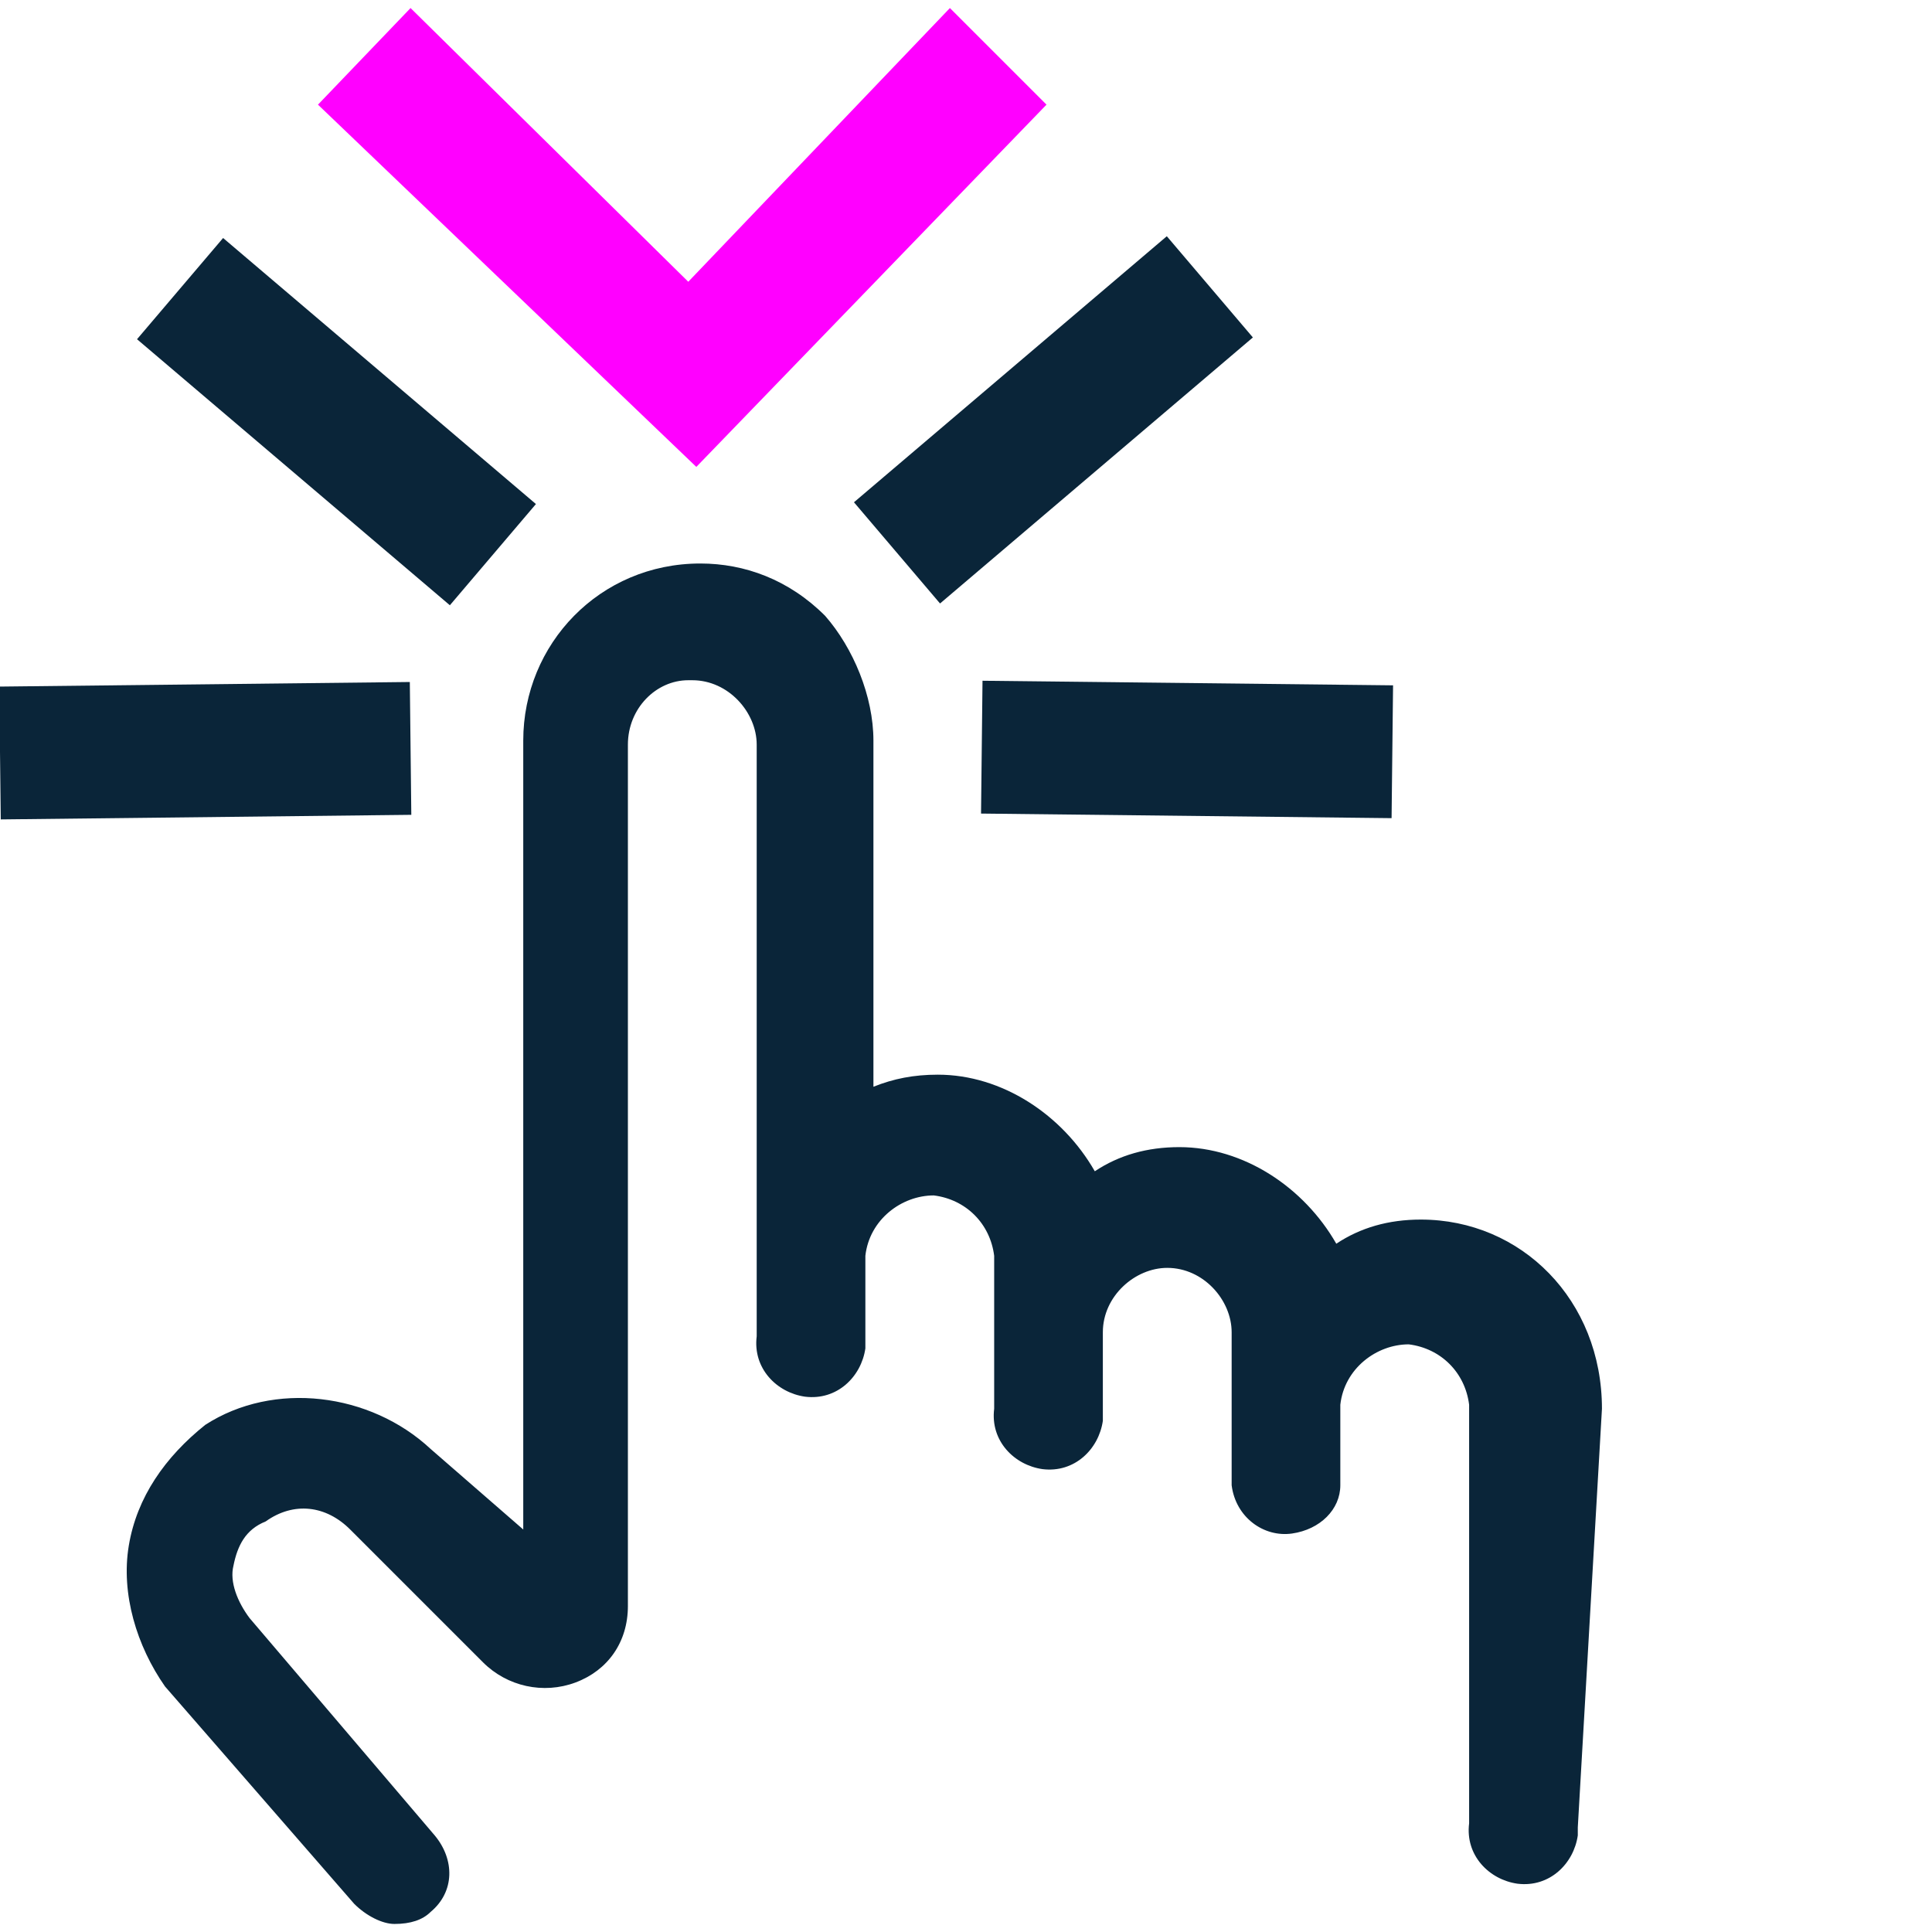
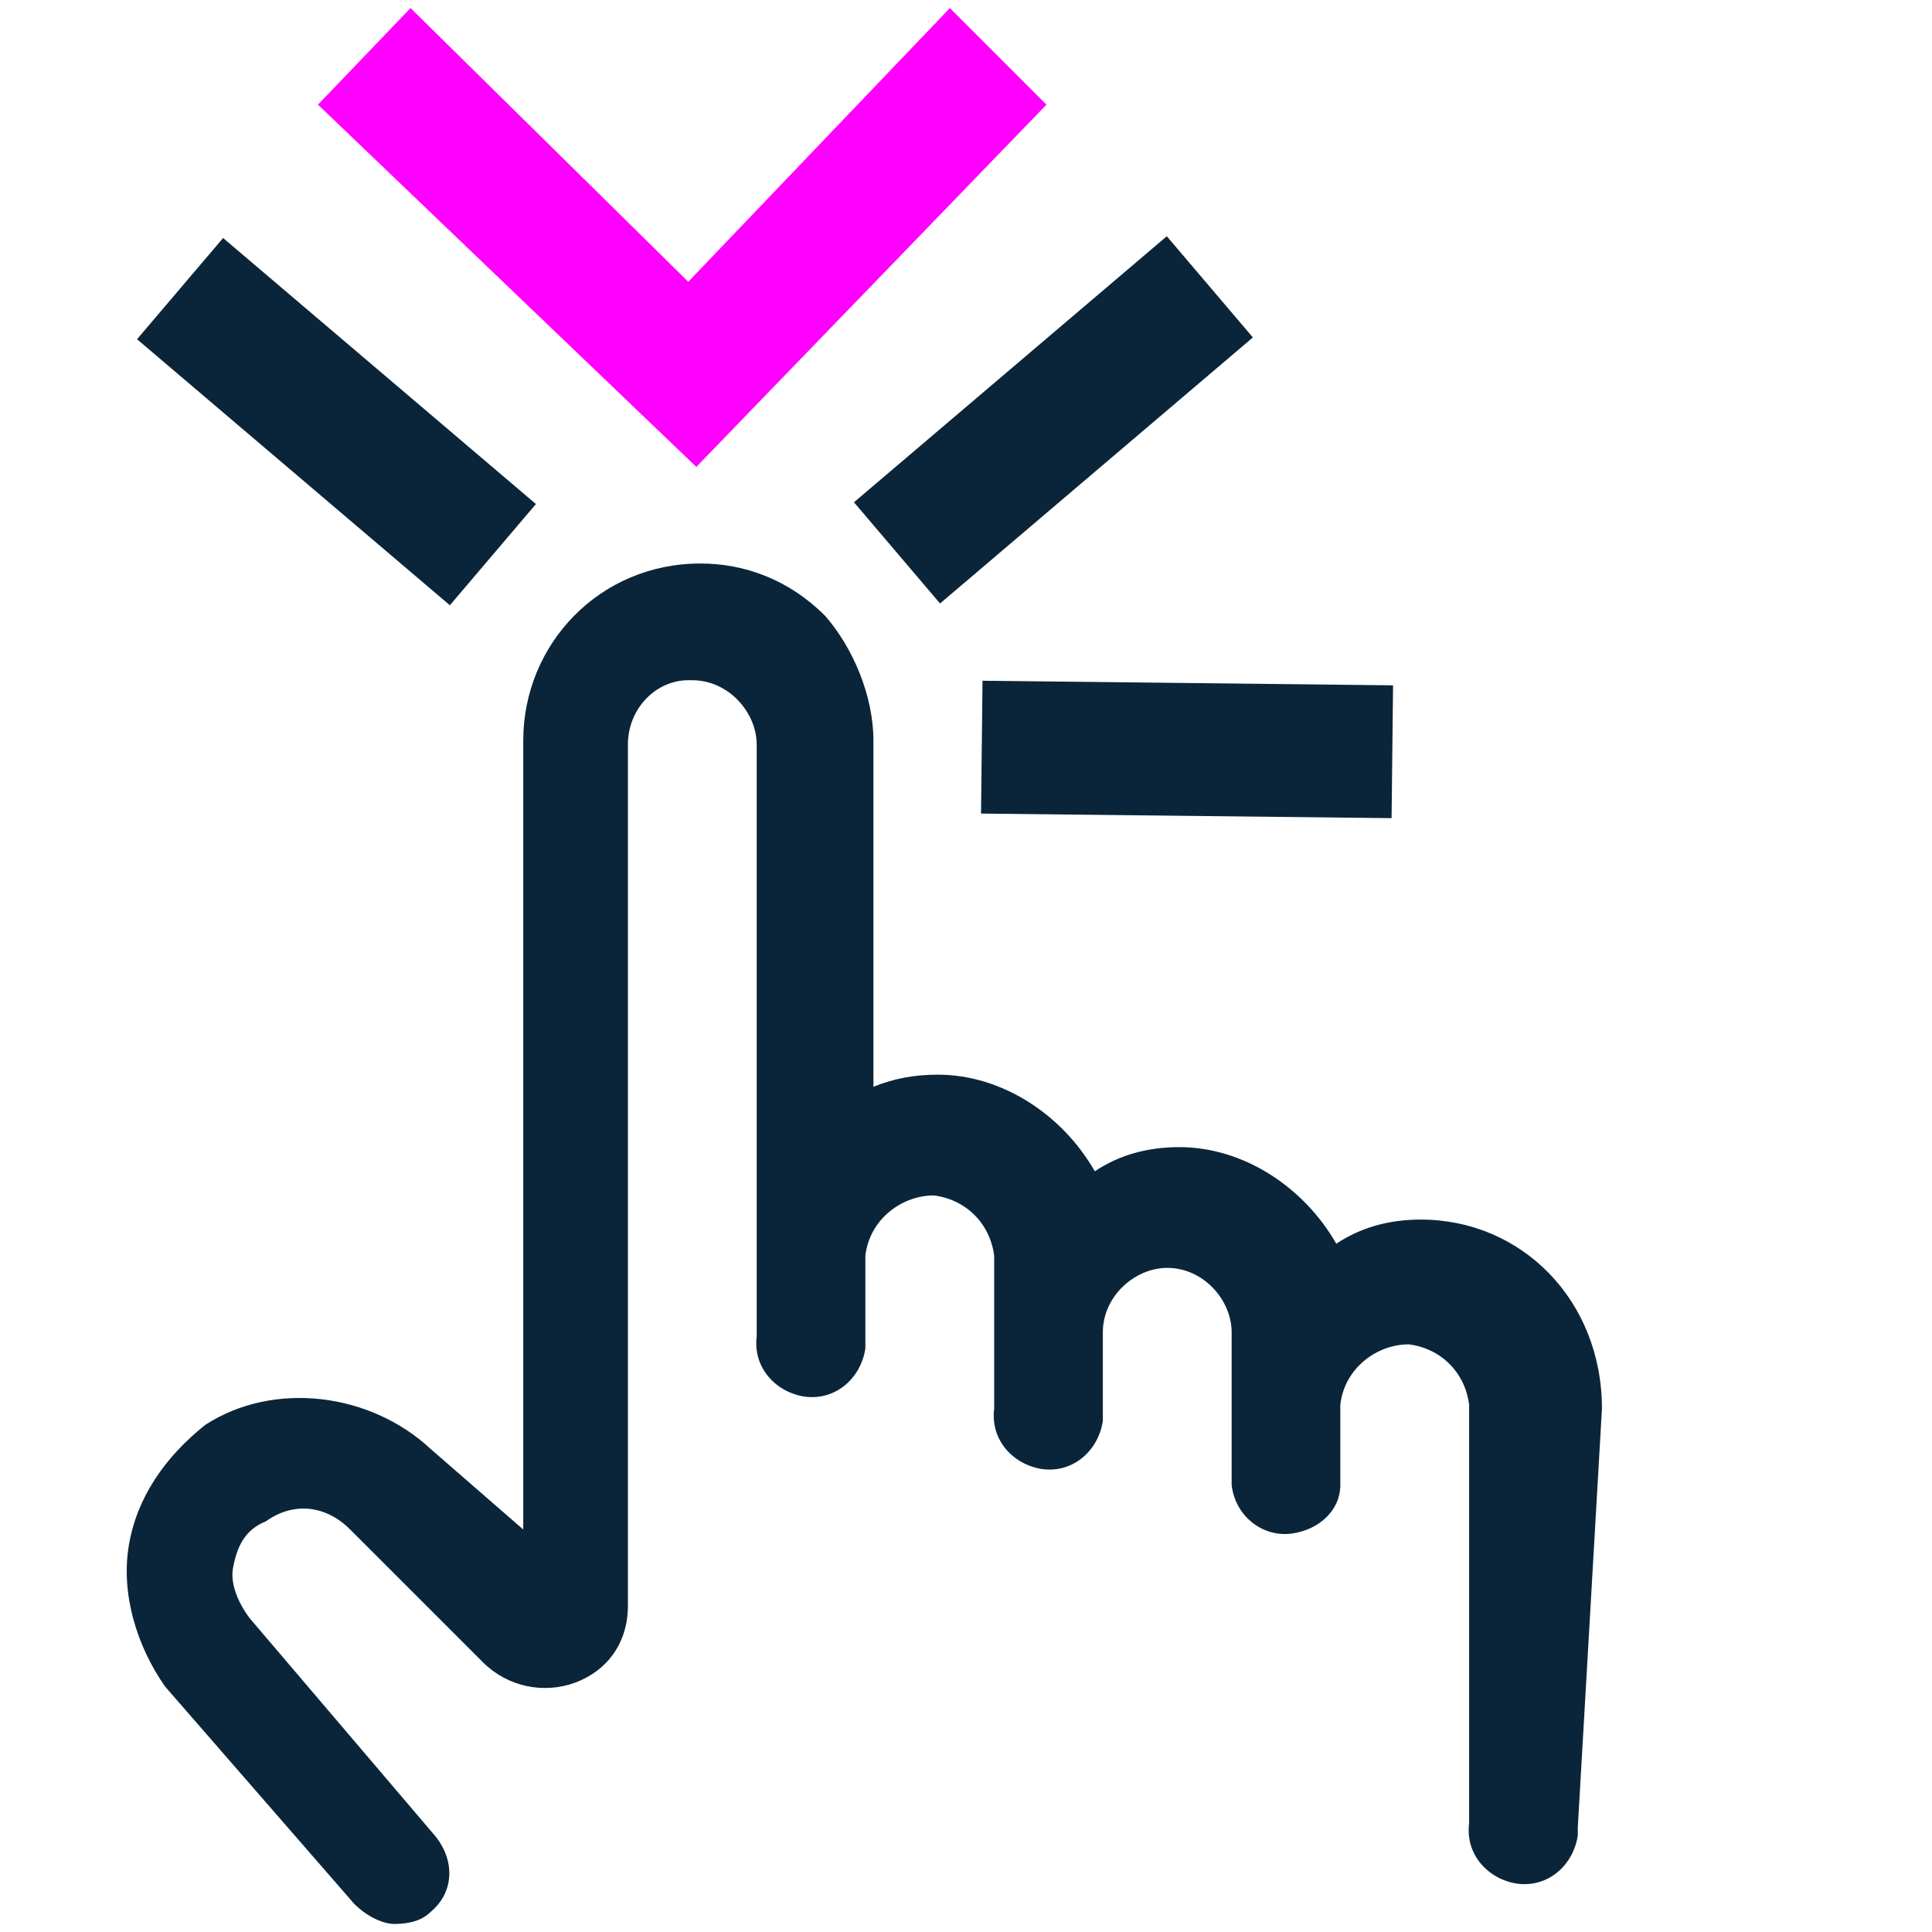
<svg xmlns="http://www.w3.org/2000/svg" version="1.1" id="Layer_1" x="0px" y="0px" viewBox="0 0 48 48" style="enable-background:new 0 0 48 48;" xml:space="preserve">
  <style type="text/css">
	.st0{fill:#FF00FF;}
	.st1{fill:#0A2539;}
</style>
  <g id="Layer_1_00000035495837956969892690000000160913827781846717_">
    <polygon class="st0" points="23.6,0.2 26,2.6 17.3,11.6 7.9,2.6 10.2,0.2 17.1,7  " />
-     <path class="st1" d="M35.3,30.3c-0.8,0-1.5,0.2-2.1,0.6c-0.8-1.4-2.3-2.4-3.9-2.4c-0.8,0-1.5,0.2-2.1,0.6c-0.8-1.4-2.3-2.4-3.9-2.4   c-0.6,0-1.1,0.1-1.6,0.3v-8.6c0-1.1-0.5-2.3-1.2-3.1c-0.9-0.9-2-1.3-3.1-1.3c-2.5,0-4.4,2-4.4,4.4l0,0v19.6l-2.3-2   c-1.5-1.4-3.9-1.7-5.6-0.6c-1,0.8-1.7,1.8-1.9,3c-0.2,1.2,0.2,2.5,0.9,3.5l4.7,5.4c0.3,0.3,0.7,0.5,1,0.5c0.4,0,0.7-0.1,0.9-0.3   c0.6-0.5,0.6-1.3,0.1-1.9l-4.6-5.4c-0.3-0.4-0.5-0.9-0.4-1.3c0.1-0.5,0.3-0.9,0.8-1.1c0.7-0.5,1.5-0.4,2.1,0.2l3.3,3.3   c0.6,0.6,1.5,0.8,2.3,0.5c0.8-0.3,1.3-1,1.3-1.9V18.5c0-0.9,0.7-1.6,1.5-1.6l0,0h0.1c0.9,0,1.6,0.8,1.6,1.6l0,0l0,0v14.7   c-0.1,0.8,0.5,1.4,1.2,1.5c0.8,0.1,1.4-0.5,1.5-1.2c0-0.1,0-0.2,0-0.3v-2c0.1-0.9,0.9-1.5,1.7-1.5c0.8,0.1,1.4,0.7,1.5,1.5V35   c-0.1,0.8,0.5,1.4,1.2,1.5c0.8,0.1,1.4-0.5,1.5-1.2c0-0.1,0-0.2,0-0.2l0,0v-2c0-0.9,0.8-1.6,1.6-1.6c0.9,0,1.6,0.8,1.6,1.6l0,0v3.8   c0.1,0.8,0.8,1.3,1.5,1.2c0.7-0.1,1.2-0.6,1.2-1.2v-2c0.1-0.9,0.9-1.5,1.7-1.5c0.8,0.1,1.4,0.7,1.5,1.5v10.4   c-0.1,0.8,0.5,1.4,1.2,1.5c0.8,0.1,1.4-0.5,1.5-1.2c0-0.1,0-0.2,0-0.2l0,0L39.8,35C39.8,32.3,37.8,30.3,35.3,30.3L35.3,30.3   L35.3,30.3z" />
-     <rect x="0" y="17" transform="matrix(1 -1.117030e-02 1.117030e-02 1 -0.208 5.807693e-02)" class="st1" width="10.2" height="3.3" />
+     <path class="st1" d="M35.3,30.3c-0.8,0-1.5,0.2-2.1,0.6c-0.8-1.4-2.3-2.4-3.9-2.4c-0.8,0-1.5,0.2-2.1,0.6c-0.8-1.4-2.3-2.4-3.9-2.4   c-0.6,0-1.1,0.1-1.6,0.3v-8.6c0-1.1-0.5-2.3-1.2-3.1c-0.9-0.9-2-1.3-3.1-1.3c-2.5,0-4.4,2-4.4,4.4v19.6l-2.3-2   c-1.5-1.4-3.9-1.7-5.6-0.6c-1,0.8-1.7,1.8-1.9,3c-0.2,1.2,0.2,2.5,0.9,3.5l4.7,5.4c0.3,0.3,0.7,0.5,1,0.5c0.4,0,0.7-0.1,0.9-0.3   c0.6-0.5,0.6-1.3,0.1-1.9l-4.6-5.4c-0.3-0.4-0.5-0.9-0.4-1.3c0.1-0.5,0.3-0.9,0.8-1.1c0.7-0.5,1.5-0.4,2.1,0.2l3.3,3.3   c0.6,0.6,1.5,0.8,2.3,0.5c0.8-0.3,1.3-1,1.3-1.9V18.5c0-0.9,0.7-1.6,1.5-1.6l0,0h0.1c0.9,0,1.6,0.8,1.6,1.6l0,0l0,0v14.7   c-0.1,0.8,0.5,1.4,1.2,1.5c0.8,0.1,1.4-0.5,1.5-1.2c0-0.1,0-0.2,0-0.3v-2c0.1-0.9,0.9-1.5,1.7-1.5c0.8,0.1,1.4,0.7,1.5,1.5V35   c-0.1,0.8,0.5,1.4,1.2,1.5c0.8,0.1,1.4-0.5,1.5-1.2c0-0.1,0-0.2,0-0.2l0,0v-2c0-0.9,0.8-1.6,1.6-1.6c0.9,0,1.6,0.8,1.6,1.6l0,0v3.8   c0.1,0.8,0.8,1.3,1.5,1.2c0.7-0.1,1.2-0.6,1.2-1.2v-2c0.1-0.9,0.9-1.5,1.7-1.5c0.8,0.1,1.4,0.7,1.5,1.5v10.4   c-0.1,0.8,0.5,1.4,1.2,1.5c0.8,0.1,1.4-0.5,1.5-1.2c0-0.1,0-0.2,0-0.2l0,0L39.8,35C39.8,32.3,37.8,30.3,35.3,30.3L35.3,30.3   L35.3,30.3z" />
    <rect x="6.7" y="5.4" transform="matrix(0.648 -0.762 0.762 0.648 -5.052 10.034)" class="st1" width="3.3" height="10.2" />
    <rect x="27.8" y="13.6" transform="matrix(1.117028e-02 -1 1 1.117028e-02 10.463 47.861)" class="st1" width="3.3" height="10.2" />
    <rect x="21.1" y="8.8" transform="matrix(0.762 -0.648 0.648 0.762 -0.564 19.446)" class="st1" width="10.2" height="3.3" />
  </g>
</svg>